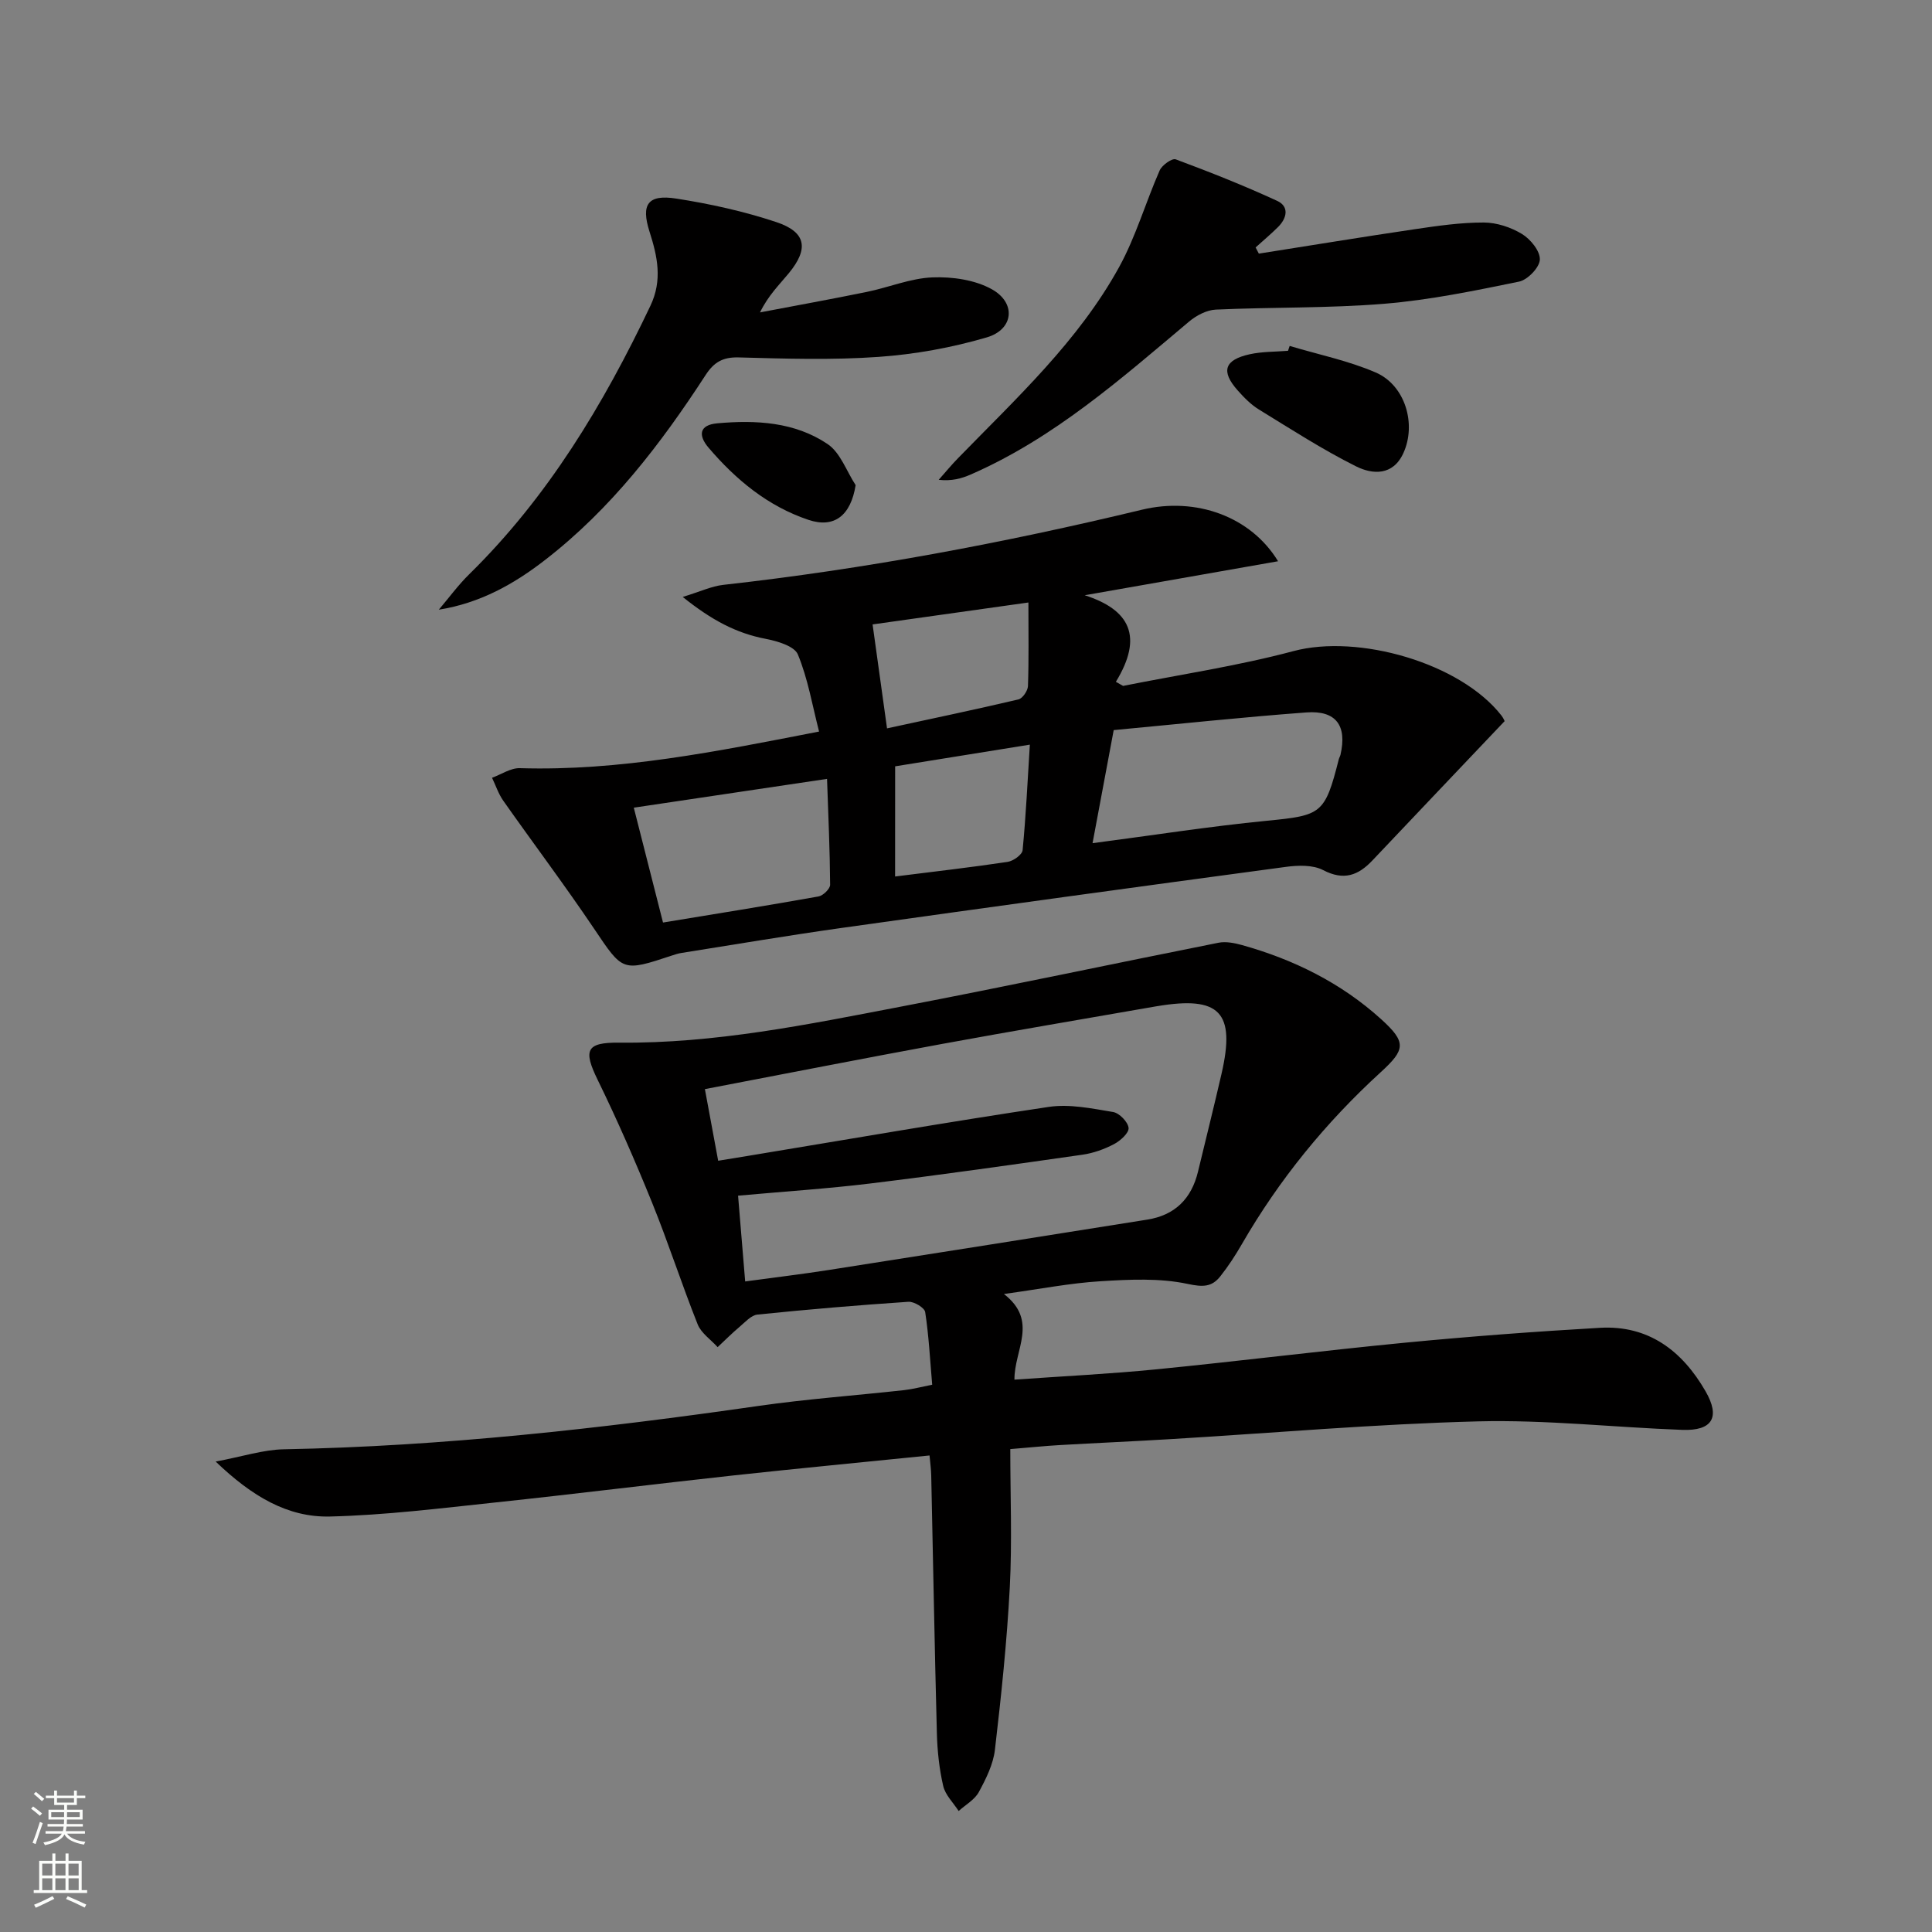
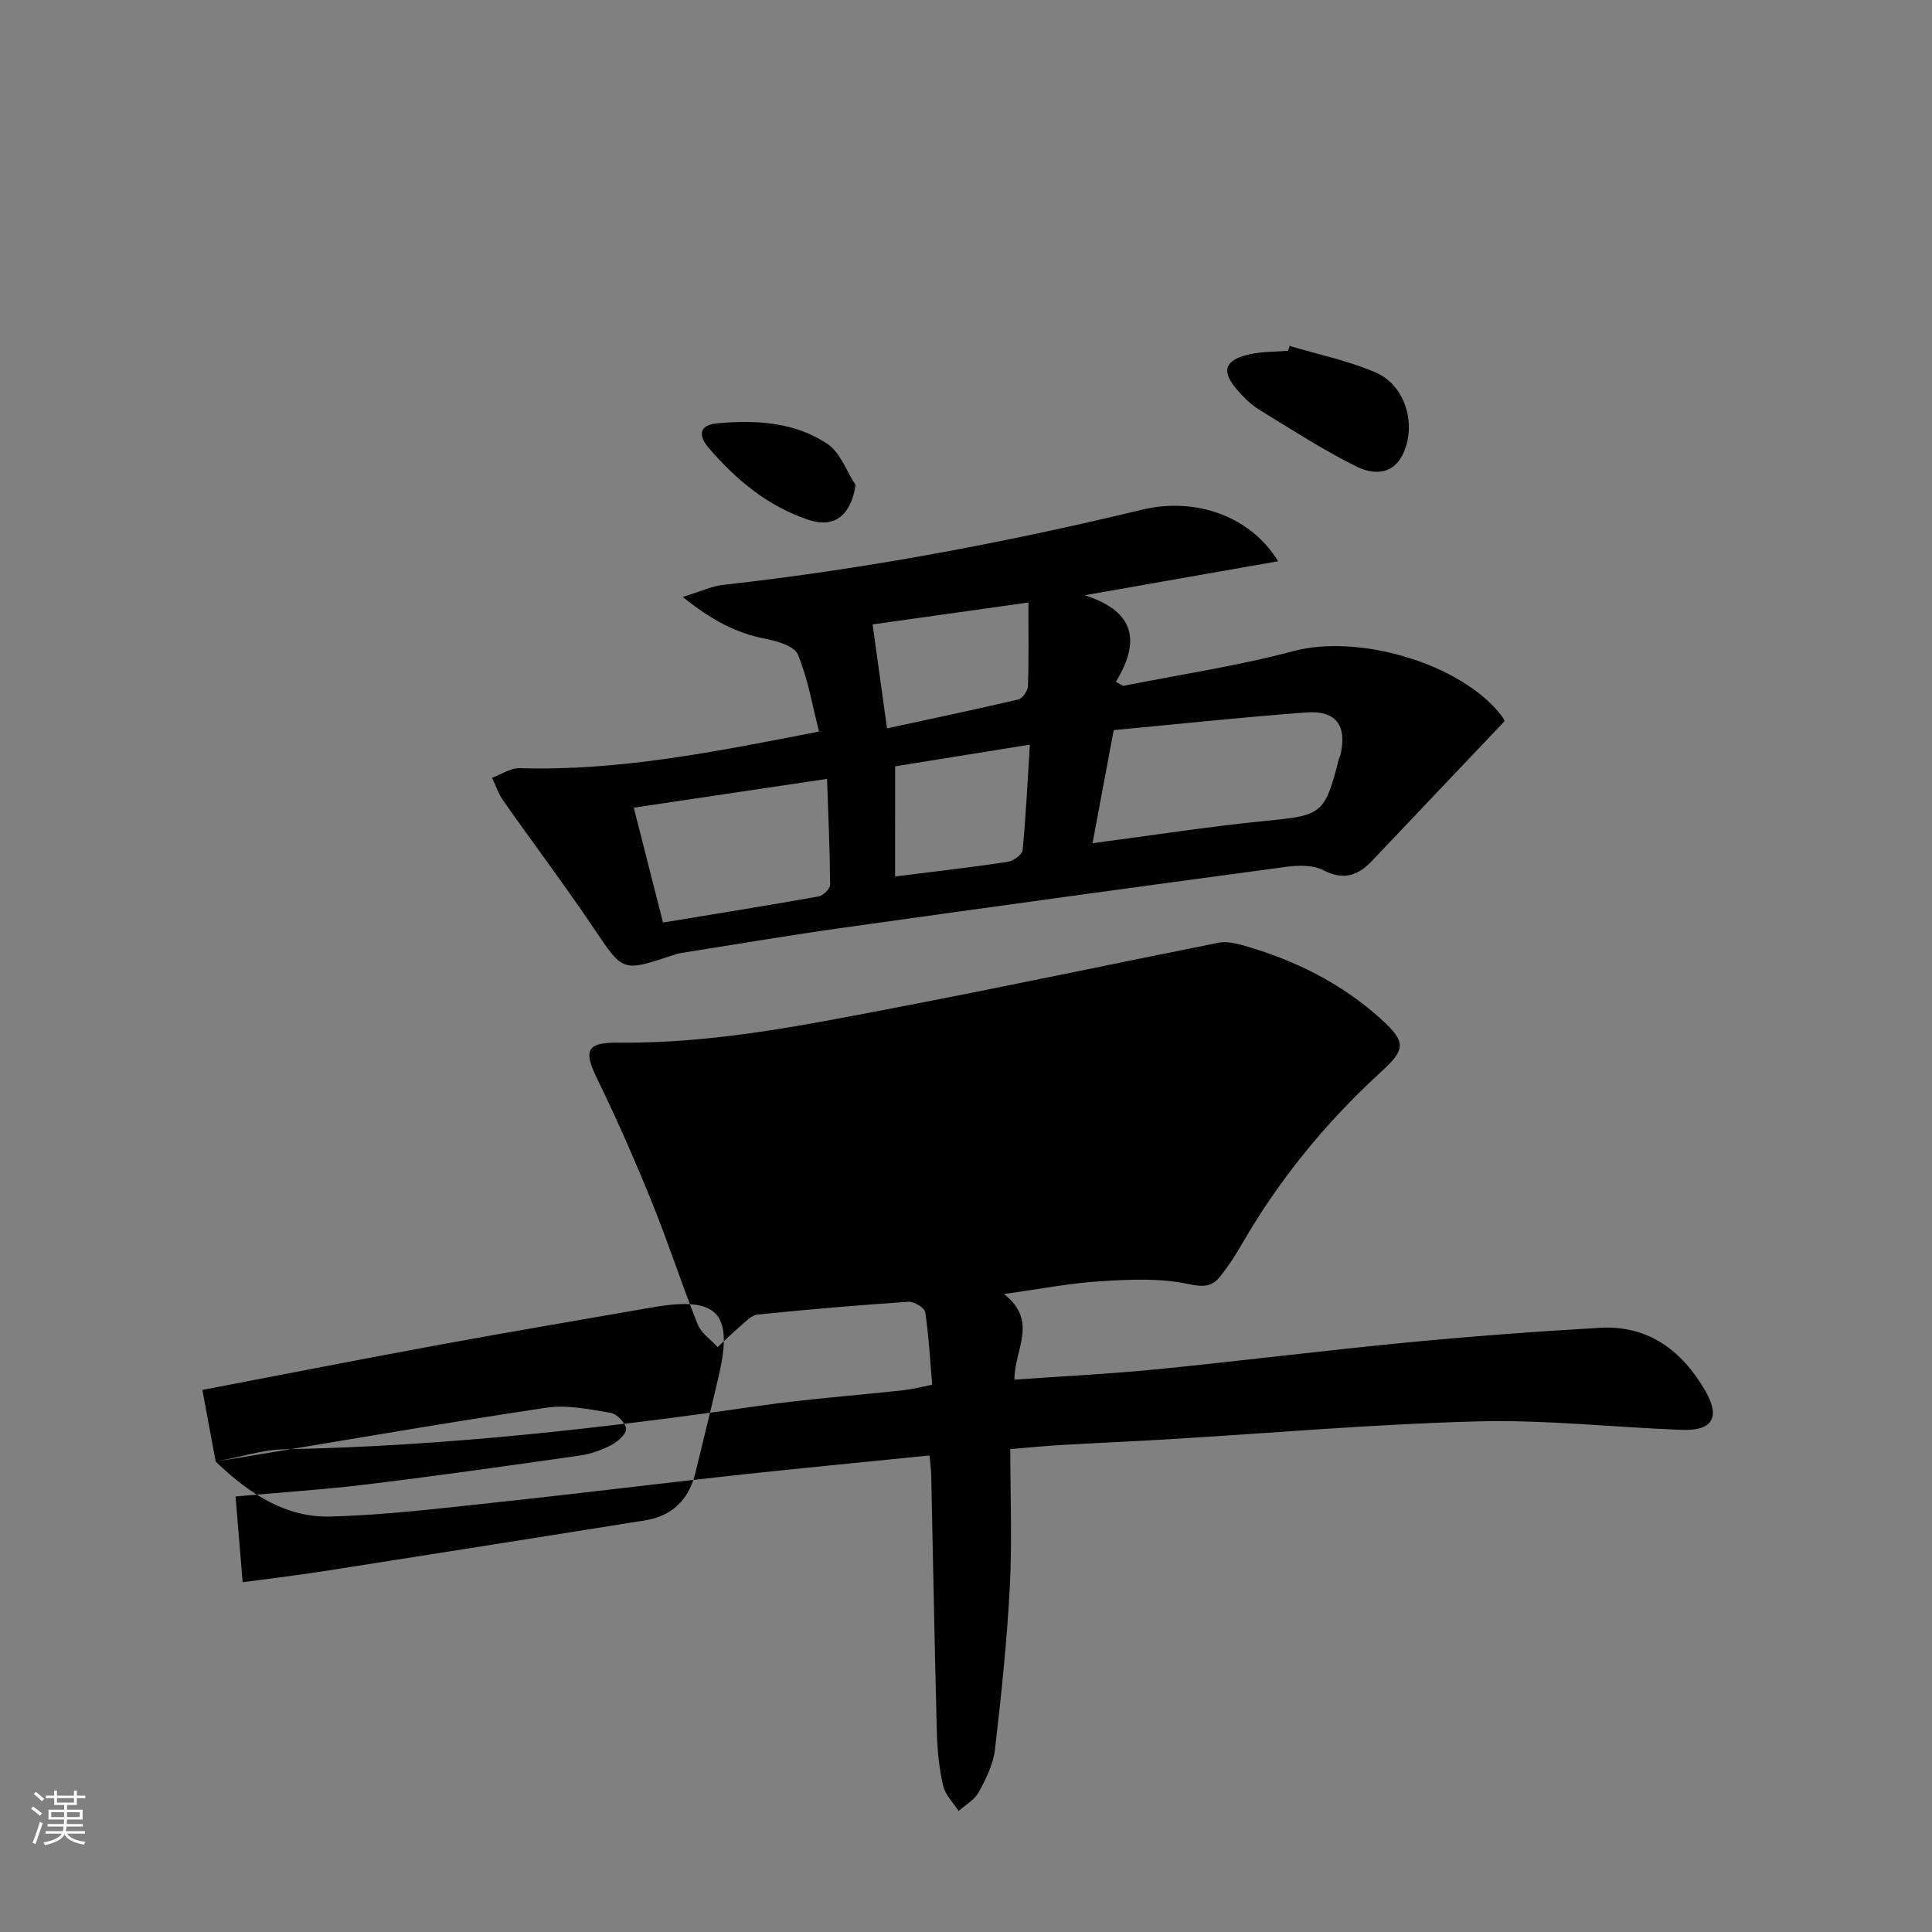
<svg xmlns="http://www.w3.org/2000/svg" enable-background="new 0 0 400 400" viewBox="0 0 400 400">
  <rect x="0" y="0" width="400" height="400" fill="#808080" stroke="none" />
  <g fill="#010000">
-     <path d="m44.65 302.6c5.58-1.04 9.84-2.46 14.12-2.54 32.96-.62 65.63-4.29 98.22-8.97 10.02-1.44 20.15-2.17 30.22-3.28 1.78-.2 3.52-.67 5.79-1.12-.45-5.2-.7-10.16-1.45-15.04-.14-.9-2.31-2.21-3.47-2.13-10.43.7-20.86 1.58-31.26 2.65-1.3.13-2.53 1.55-3.68 2.52-1.58 1.33-3.05 2.8-4.56 4.22-1.41-1.56-3.41-2.89-4.14-4.73-3.32-8.33-6.07-16.89-9.44-25.2-3.49-8.6-7.21-17.12-11.28-25.45-2.99-6.12-2.36-7.73 4.47-7.66 19.76.2 39-3.75 58.24-7.44 21.99-4.21 43.9-8.88 65.86-13.25 1.53-.3 3.31.06 4.87.49 10.72 3 20.51 7.84 28.8 15.35 5.26 4.77 5.04 6.28-.11 10.98-11.38 10.41-21.03 22.23-28.75 35.61-1.33 2.3-2.79 4.55-4.44 6.63-1.77 2.25-3.62 2.25-6.77 1.58-5.81-1.24-12.06-.92-18.08-.55-6.23.38-12.41 1.6-19.96 2.64 7.23 5.59 2.12 11.55 2.18 17.73 10-.71 19.75-1.18 29.44-2.14 17.19-1.7 34.33-3.86 51.52-5.52 13.39-1.29 26.82-2.3 40.25-3.07 10.07-.58 17.03 4.75 21.86 13.11 3.12 5.4 1.45 8.25-4.81 8.02-14.11-.52-28.23-2.12-42.3-1.76-21.26.55-42.48 2.41-63.71 3.68-7.64.46-15.28.79-22.91 1.23-2.97.17-5.94.48-10.2.83 0 9.66.39 19.13-.1 28.55-.59 11.25-1.77 22.49-3.08 33.69-.35 3.02-1.85 6.03-3.33 8.76-.87 1.6-2.75 2.64-4.18 3.93-1.11-1.72-2.77-3.31-3.2-5.19-.82-3.54-1.21-7.23-1.31-10.87-.47-17.81-.78-35.62-1.17-53.42-.03-1.29-.21-2.58-.35-4.13-13.67 1.39-27.04 2.66-40.39 4.11-16.52 1.8-33.01 3.87-49.53 5.62-11.39 1.21-22.8 2.63-34.23 2.91-8.73.2-16.1-4.14-23.65-11.38zm104.04-62.28c2.25-.37 4.19-.68 6.12-1 20.77-3.43 41.52-7.04 62.34-10.15 4.3-.64 8.91.33 13.3 1.06 1.29.21 3.08 2.05 3.21 3.29.11 1.03-1.69 2.66-3 3.35-2.02 1.06-4.3 1.88-6.55 2.2-14.61 2.09-29.22 4.16-43.86 5.95-8.86 1.08-17.79 1.66-27.44 2.53.49 5.93.96 11.59 1.47 17.76 6.27-.85 11.86-1.52 17.41-2.39 21.95-3.43 43.89-6.92 65.83-10.41 5.74-.91 9.16-4.33 10.51-9.92 1.63-6.76 3.32-13.52 4.88-20.3 2.93-12.73-.37-16.15-13.34-13.97-.16.03-.33.05-.49.08-14.7 2.57-29.43 5.05-44.11 7.75-16.27 2.99-32.5 6.18-49.03 9.34.92 4.95 1.76 9.48 2.75 14.83z" />
+     <path d="m44.65 302.6c5.58-1.04 9.84-2.46 14.12-2.54 32.96-.62 65.63-4.29 98.22-8.97 10.02-1.44 20.15-2.17 30.22-3.28 1.78-.2 3.52-.67 5.79-1.12-.45-5.2-.7-10.16-1.45-15.04-.14-.9-2.31-2.21-3.47-2.13-10.43.7-20.86 1.58-31.26 2.65-1.3.13-2.53 1.55-3.68 2.52-1.58 1.33-3.05 2.8-4.56 4.22-1.41-1.56-3.41-2.89-4.14-4.73-3.32-8.33-6.07-16.89-9.44-25.2-3.49-8.6-7.21-17.12-11.28-25.45-2.99-6.12-2.36-7.73 4.47-7.66 19.76.2 39-3.75 58.24-7.44 21.99-4.21 43.9-8.88 65.86-13.25 1.53-.3 3.31.06 4.87.49 10.72 3 20.51 7.84 28.8 15.35 5.26 4.77 5.04 6.28-.11 10.98-11.38 10.41-21.03 22.23-28.75 35.61-1.33 2.3-2.79 4.55-4.44 6.63-1.77 2.25-3.62 2.25-6.77 1.58-5.81-1.24-12.06-.92-18.08-.55-6.23.38-12.41 1.6-19.96 2.64 7.23 5.59 2.12 11.55 2.18 17.73 10-.71 19.75-1.18 29.44-2.14 17.19-1.7 34.33-3.86 51.52-5.52 13.39-1.29 26.82-2.3 40.25-3.07 10.07-.58 17.03 4.75 21.86 13.11 3.12 5.4 1.45 8.25-4.81 8.02-14.11-.52-28.23-2.12-42.3-1.76-21.26.55-42.48 2.41-63.71 3.68-7.64.46-15.28.79-22.91 1.23-2.97.17-5.94.48-10.2.83 0 9.66.39 19.13-.1 28.55-.59 11.25-1.77 22.49-3.08 33.69-.35 3.02-1.85 6.03-3.33 8.76-.87 1.6-2.75 2.64-4.18 3.93-1.11-1.72-2.77-3.31-3.2-5.19-.82-3.54-1.21-7.23-1.31-10.87-.47-17.81-.78-35.62-1.17-53.42-.03-1.29-.21-2.58-.35-4.13-13.67 1.39-27.04 2.66-40.39 4.11-16.52 1.8-33.01 3.87-49.53 5.62-11.39 1.21-22.8 2.63-34.23 2.91-8.73.2-16.1-4.14-23.65-11.38zc2.25-.37 4.19-.68 6.12-1 20.77-3.43 41.52-7.04 62.34-10.15 4.3-.64 8.91.33 13.3 1.06 1.29.21 3.08 2.05 3.21 3.29.11 1.03-1.69 2.66-3 3.35-2.02 1.06-4.3 1.88-6.55 2.2-14.61 2.09-29.22 4.16-43.86 5.95-8.86 1.08-17.79 1.66-27.44 2.53.49 5.93.96 11.59 1.47 17.76 6.27-.85 11.86-1.52 17.41-2.39 21.95-3.43 43.89-6.92 65.83-10.41 5.74-.91 9.16-4.33 10.51-9.92 1.63-6.76 3.32-13.52 4.88-20.3 2.93-12.73-.37-16.15-13.34-13.97-.16.03-.33.05-.49.08-14.7 2.57-29.43 5.05-44.11 7.75-16.27 2.99-32.5 6.18-49.03 9.34.92 4.95 1.76 9.48 2.75 14.83z" />
    <path d="m264.61 116.2c-13.69 2.41-26.86 4.72-40.03 7.04 9.34 3 12.19 8.53 6.45 17.92.5.28 1 .56 1.49.85 11.78-2.35 23.71-4.12 35.29-7.21 13.4-3.57 34.51 2.43 43.03 13.32.5.63.78 1.43.66 1.2-9.36 9.86-18.37 19.33-27.36 28.83-2.94 3.11-5.93 4.22-10.19 2-2.11-1.1-5.15-1.02-7.66-.68-30.77 4.13-61.52 8.36-92.26 12.68-11.01 1.55-21.97 3.41-32.95 5.15-.65.1-1.3.31-1.93.52-10.37 3.44-10.18 3.32-16.19-5.6-6.04-8.96-12.55-17.61-18.77-26.45-1-1.42-1.55-3.15-2.32-4.74 1.92-.7 3.87-2.05 5.77-1.99 20.61.62 40.63-3.43 61.94-7.58-1.4-5.43-2.31-10.94-4.39-15.96-.72-1.74-4.26-2.77-6.69-3.24-6.04-1.16-11.13-3.84-17.15-8.67 3.66-1.12 5.98-2.23 8.4-2.5 29.24-3.26 58.09-8.67 86.68-15.56 11.19-2.69 22.54 1.4 28.18 10.67zm-38.41 58.37c12.47-1.63 24.24-3.48 36.09-4.64 11.31-1.11 12.01-1.37 14.89-12.72.08-.32.27-.61.35-.93 1.39-6.03-.88-9.23-7.04-8.78-13.34.99-26.65 2.42-39.91 3.66-1.51 8.03-2.92 15.58-4.38 23.41zm-88.93 16.43c11-1.81 21.62-3.51 32.2-5.4.95-.17 2.4-1.59 2.4-2.41-.05-7.19-.38-14.38-.64-21.93-14.08 2.1-26.96 4.02-40.01 5.96 2.07 8.14 3.98 15.66 6.05 23.78zm75.65-66.26c-11.13 1.57-21.42 3.01-32.26 4.54 1 7.22 1.93 13.85 2.99 21.52 9.46-2.05 18.35-3.91 27.2-5.99.86-.2 1.94-1.79 1.98-2.77.19-5.46.09-10.93.09-17.3zm-27.6 56.73c8.25-1.04 15.8-1.9 23.31-3.03 1.17-.18 3-1.49 3.09-2.41.69-7.16 1.03-14.35 1.5-21.86-9.97 1.61-18.9 3.05-27.89 4.49-.01 7.41-.01 14.49-.01 22.81z" />
-     <path d="m90.85 126.23c2.1-2.47 4.02-5.11 6.33-7.37 16.27-15.98 27.77-35.13 37.48-55.55 2.53-5.33 1.46-10.2-.18-15.34-1.81-5.66-.35-7.77 5.51-6.86 7.01 1.09 14.04 2.64 20.76 4.88 6.17 2.06 6.74 5.5 2.57 10.57-1.96 2.39-4.22 4.54-5.97 8.12 7.38-1.41 14.78-2.74 22.14-4.25 4.55-.93 9.01-2.82 13.56-3 4.1-.16 8.77.5 12.27 2.44 5.12 2.83 4.57 8.34-1.01 9.98-7.25 2.13-14.87 3.51-22.41 4.04-9.61.68-19.31.37-28.96.11-3.27-.09-5.11.97-6.84 3.63-9.29 14.3-19.61 27.75-33.23 38.29-6.43 4.99-13.44 8.94-22.02 10.31z" />
-     <path d="m260.63 52.51c10.74-1.69 21.48-3.46 32.24-5.05 4.74-.7 9.54-1.4 14.31-1.39 2.68 0 5.64.98 7.94 2.38 1.76 1.07 3.77 3.54 3.69 5.3-.07 1.64-2.54 4.2-4.32 4.56-9.22 1.89-18.52 3.81-27.88 4.58-11.58.95-23.26.68-34.89 1.21-1.9.09-4.05 1.22-5.56 2.5-14.13 11.88-27.99 24.14-45.18 31.64-1.9.83-3.92 1.4-6.63 1.1 1.34-1.51 2.62-3.07 4.03-4.51 12.06-12.39 24.89-24.21 33.33-39.55 3.46-6.3 5.48-13.38 8.39-20 .48-1.09 2.56-2.57 3.32-2.29 7.09 2.64 14.14 5.43 21.01 8.6 2.53 1.17 2.02 3.57.19 5.4-1.49 1.48-3.1 2.83-4.66 4.24.22.43.45.85.67 1.28z" />
    <path d="m267.01 71.62c5.96 1.79 12.15 3.05 17.82 5.5 6.12 2.65 8.47 10.69 5.72 16.7-2.16 4.72-6.39 4.43-9.78 2.74-6.93-3.46-13.48-7.7-20.1-11.76-1.67-1.02-3.12-2.5-4.43-3.98-3.51-3.96-2.76-6.32 2.52-7.48 2.57-.56 5.27-.5 7.91-.71.12-.35.23-.68.34-1.01z" />
    <path d="m177.15 100.44c-1 6.28-4.41 8.99-9.77 7.19-8.4-2.82-15.02-8.3-20.69-14.95-2.14-2.51-1.98-4.7 1.83-5.04 7.99-.71 16-.29 22.8 4.28 2.67 1.78 3.93 5.62 5.83 8.52z" />
  </g>
  <path d="m6.44 374.46.42-.45c.65.47 1.27.95 1.85 1.44l-.45.49c-.65-.56-1.25-1.06-1.82-1.48m.93 7.33-.63-.26c.55-1.36 1.05-2.8 1.52-4.33.19.1.38.19.59.27-.46 1.29-.95 2.73-1.48 4.32m-.38-10.38.44-.42c.43.34 1.01.82 1.74 1.44l-.49.49c-.53-.51-1.09-1.01-1.69-1.51m2.5.35h1.72v-1.04h.59v1.04h3.52v-1.04h.59v1.04h1.75v.53h-1.75v1.42h-2.03v.97h3.22v2.03h-3.24c0 .35-.01.66-.03.93h3.32v.53h-3.37c-.03.27-.08.58-.15.94h3.96v.53h-3.71c.67.92 1.93 1.48 3.79 1.68-.13.24-.23.44-.29.59-2.13-.38-3.48-1.08-4.04-2.12-.43.97-1.77 1.72-4.03 2.23-.09-.19-.2-.37-.33-.55 2.1-.42 3.37-1.03 3.81-1.83h-3.36v-.53h3.58c.08-.29.13-.61.16-.94h-3.33v-.53h3.39c.02-.27.04-.58.04-.93h-3.23v-2.03h3.25v-.97h-2.07v-1.42h-1.73zm1.12 3.44v1h2.65c.01-.3.02-.44.01-.4v-.25-.35zm1.19-2h3.52v-.91h-3.52zm4.71 2h-2.63v.59c0 .15-.01.28-.01.4h2.64z" fill="#fbfcfa" />
-   <path d="m13.56 383.74h.63v1.52h2.72v6.07h1.13v.6h-11.06v-.6h1.13v-6.07h2.73v-1.52h.63v1.52h2.1v-1.52zm-2.69 8.83.38.56c-1.24.63-2.53 1.25-3.85 1.85-.1-.21-.21-.42-.34-.63 1.36-.55 2.63-1.15 3.81-1.78m-2.13-4.27h2.1v-2.45h-2.1zm0 3.04h2.1v-2.46h-2.1zm2.72-3.04h2.1v-2.45h-2.1zm0 3.04h2.1v-2.46h-2.1zm6.07 3.6c-1.41-.71-2.7-1.3-3.86-1.78l.35-.56c1.45.62 2.75 1.19 3.84 1.72zm-1.25-9.09h-2.1v2.45h2.1zm-2.09 5.49h2.1v-2.46h-2.1z" fill="#fbfcfa" />
</svg>